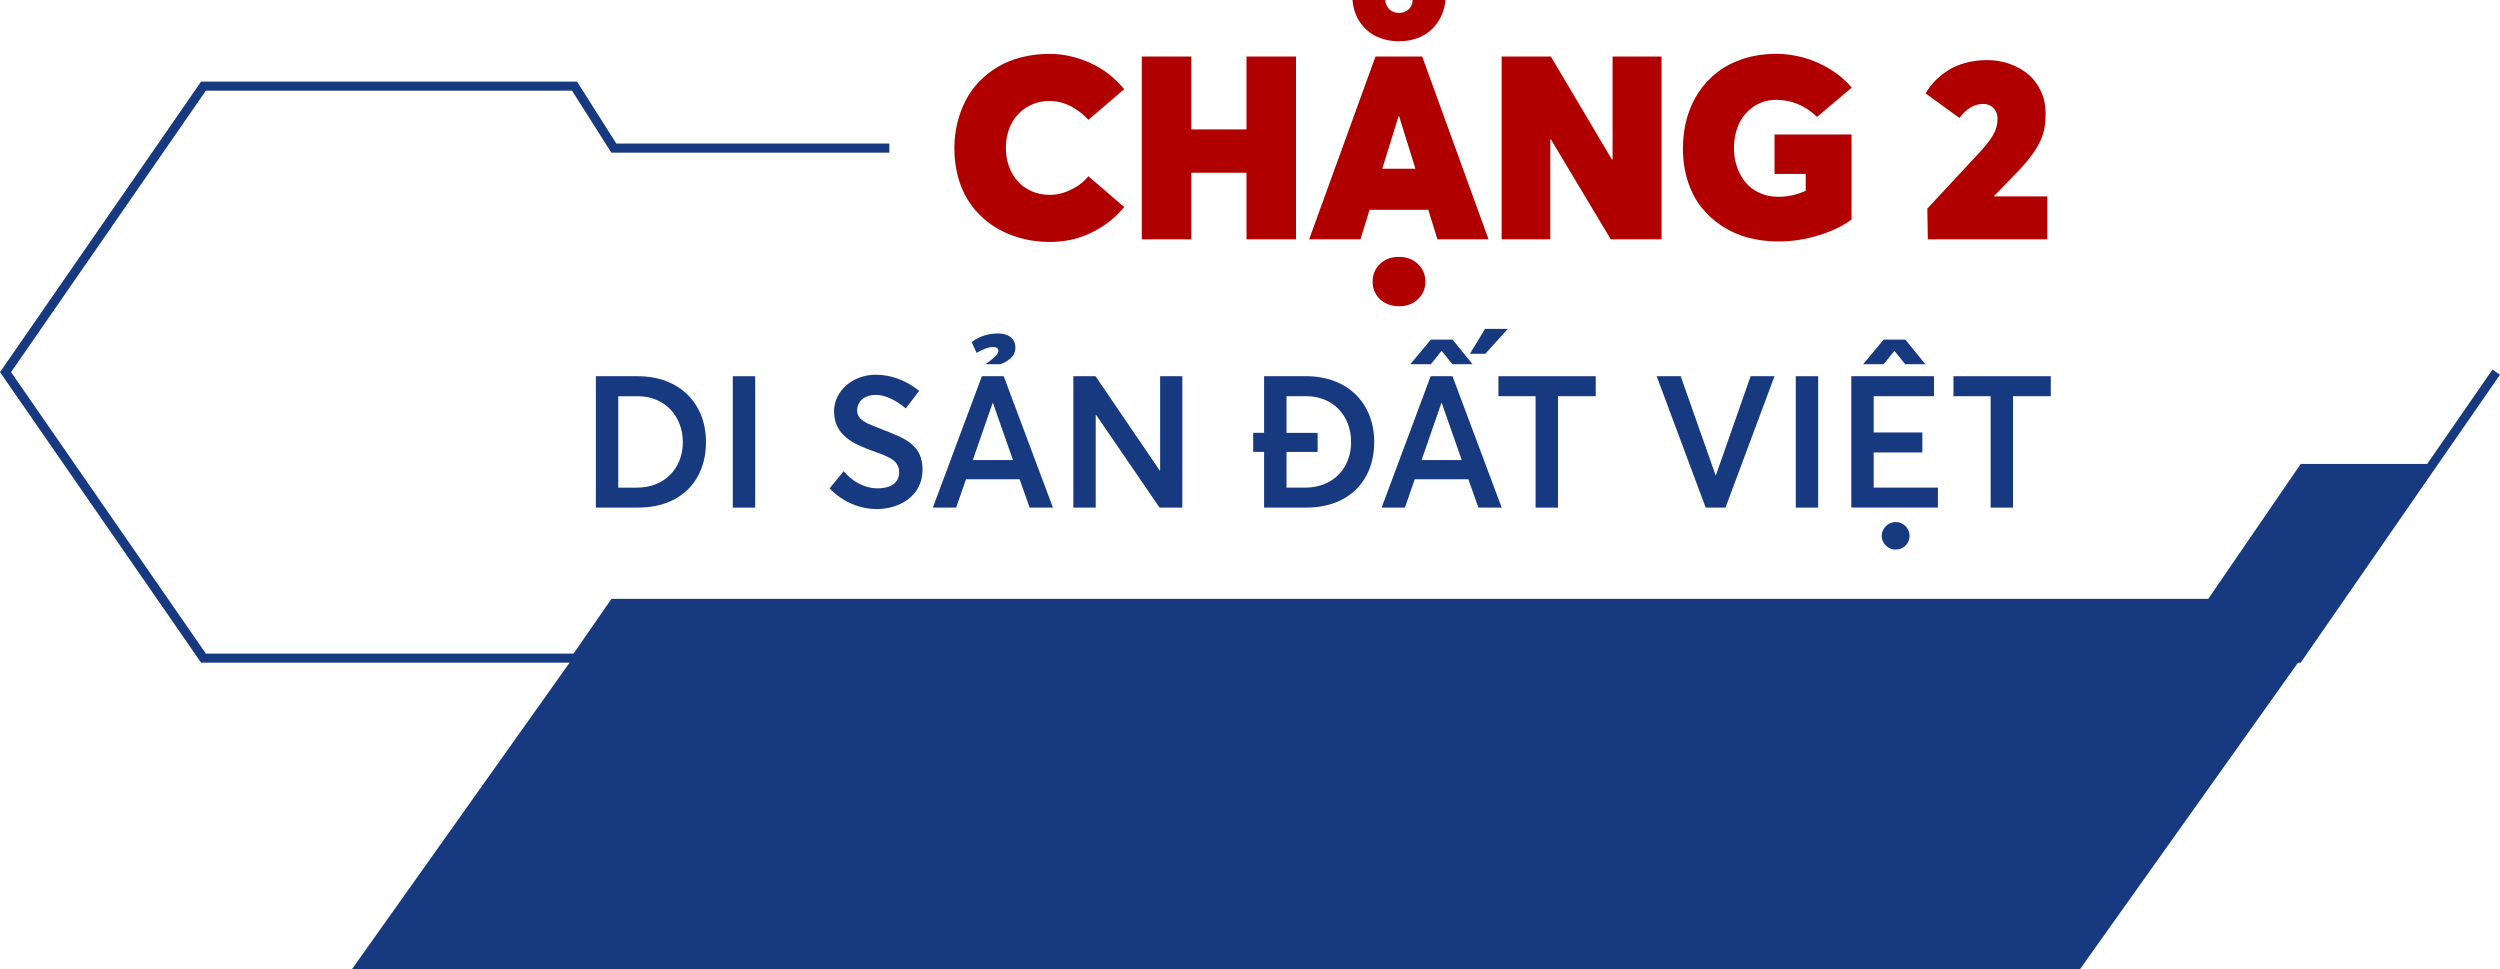
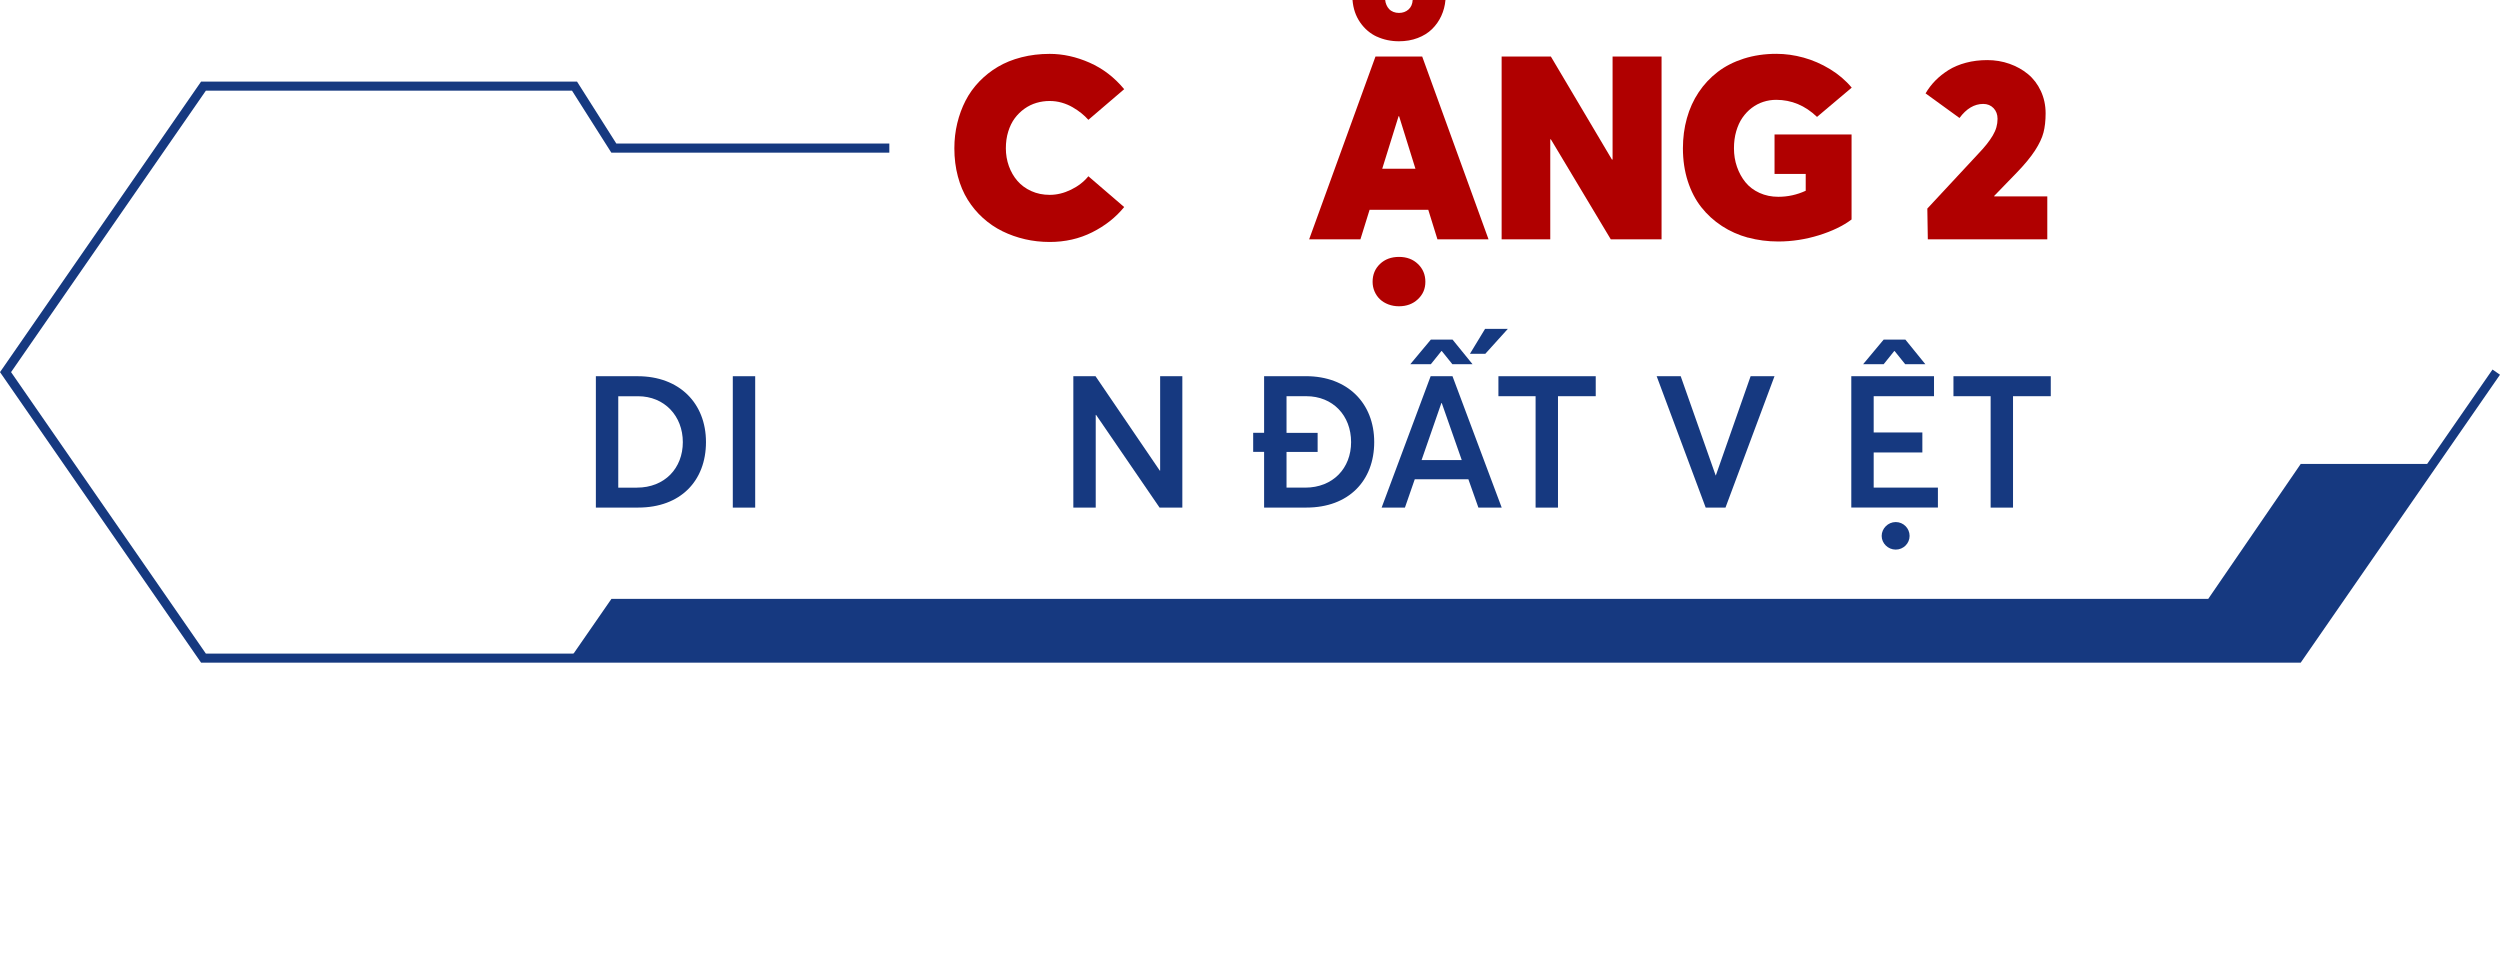
<svg xmlns="http://www.w3.org/2000/svg" id="Layer_2" viewBox="0 0 654.34 253.74">
  <defs>
    <style>.cls-1{fill:#b00000;}.cls-1,.cls-2{stroke-width:0px;}.cls-3{fill:none;stroke:#163980;stroke-miterlimit:10;stroke-width:2.38px;}.cls-2{fill:#163980;}</style>
  </defs>
  <g id="Layer_1-2">
    <polyline class="cls-3" points="653.36 97.4 636.73 121.42 601.55 172.26 53.26 172.26 1.45 97.4 53.26 22.54 150.37 22.54 160.66 38.76 232.77 38.76" />
    <polygon class="cls-2" points="149.3 172.26 601.55 172.26 636.73 121.42 602.19 121.42 577.98 156.74 160.04 156.74 149.3 172.26" />
    <path class="cls-1" d="M268.27,62.61c-2.08-.48-4.05-1.18-5.9-2.09s-3.55-2.07-5.1-3.47c-1.55-1.4-2.87-2.99-3.98-4.77-1.11-1.78-1.97-3.81-2.58-6.1-.61-2.29-.92-4.74-.92-7.35,0-2.28.25-4.47.76-6.58s1.23-4.07,2.17-5.9c.94-1.83,2.14-3.5,3.58-5,1.45-1.5,3.07-2.79,4.88-3.86s3.87-1.91,6.18-2.5c2.31-.59,4.77-.89,7.38-.89,3.49,0,6.96.77,10.44,2.3,3.47,1.53,6.5,3.85,9.06,6.94l-9.37,8.02c-.55-.61-1.16-1.19-1.83-1.73-.67-.54-1.43-1.06-2.29-1.56-.86-.5-1.8-.9-2.84-1.2s-2.1-.44-3.17-.44c-1.18,0-2.33.16-3.45.49-1.12.33-2.17.84-3.14,1.53s-1.82,1.52-2.55,2.5-1.29,2.14-1.71,3.49c-.42,1.35-.62,2.81-.62,4.39s.26,3.17.79,4.64,1.27,2.76,2.24,3.88,2.18,2.01,3.63,2.66c1.46.66,3.06.99,4.82.99,1.86,0,3.72-.45,5.57-1.35,1.85-.9,3.37-2.07,4.55-3.52l9.37,8.06c-2.21,2.72-5.01,4.92-8.38,6.61s-7.08,2.53-11.11,2.53c-2.24,0-4.4-.24-6.48-.72Z" />
-     <path class="cls-1" d="M298.85,14.8h12.96v19.07h14.44V14.8h12.96v47.84h-12.96v-17.43h-14.44v17.43h-12.96V14.8Z" />
    <path class="cls-1" d="M376.23,62.64l-2.4-7.73h-15.36l-2.4,7.73h-13.42l17.36-47.84h12.23l17.36,47.84h-13.38ZM360.38,9.6c-1.75-.81-3.21-2.05-4.37-3.72s-1.83-3.63-2.01-5.89h8.55c.04.46.15.89.33,1.3.17.41.41.77.71,1.09.3.32.67.56,1.12.74s.94.26,1.46.26c.99,0,1.81-.3,2.48-.89s1.04-1.42,1.1-2.5h8.58c-.13,1.49-.5,2.89-1.1,4.19-.6,1.3-1.41,2.45-2.42,3.44-1.01.99-2.26,1.76-3.75,2.33-1.49.57-3.12.85-4.9.85-2.1,0-4.03-.41-5.79-1.22ZM371.13,69.1c1.29,1.24,1.94,2.79,1.94,4.65s-.65,3.34-1.96,4.57c-1.3,1.23-2.95,1.84-4.95,1.84-.99,0-1.91-.16-2.78-.49-.87-.33-1.6-.78-2.2-1.35-.6-.57-1.07-1.25-1.41-2.04-.34-.79-.51-1.63-.51-2.53,0-1.89.65-3.44,1.94-4.67,1.29-1.23,2.95-1.84,4.97-1.84s3.67.62,4.96,1.86ZM370.47,44.16l-4.28-13.75h-.13l-4.28,13.75h8.68Z" />
    <path class="cls-1" d="M434.89,14.8v47.84h-13.29l-15.68-26.17h-.16v26.17h-12.73V14.8h12.89l15.98,26.96h.17V14.8h12.82Z" />
    <path class="cls-1" d="M457.54,62.21c-2.49-.68-4.77-1.7-6.86-3.06-2.08-1.36-3.88-3-5.39-4.92-1.51-1.92-2.69-4.19-3.54-6.82-.84-2.63-1.27-5.49-1.27-8.58,0-2.76.34-5.39,1.04-7.88.69-2.49,1.72-4.76,3.09-6.81s3.03-3.82,4.97-5.31,4.22-2.65,6.84-3.49c2.62-.83,5.45-1.25,8.5-1.25,2.37,0,4.75.33,7.14.99,2.39.66,4.69,1.66,6.91,3.01s4.11,2.96,5.69,4.85l-9.08,7.66c-3.11-2.98-6.68-4.47-10.69-4.47-1.16,0-2.29.18-3.37.53s-2.09.88-3.03,1.59-1.74,1.57-2.43,2.56-1.23,2.18-1.63,3.55c-.4,1.37-.59,2.86-.59,4.46,0,1.71.26,3.33.79,4.85.53,1.52,1.27,2.87,2.22,4.04.95,1.17,2.18,2.1,3.67,2.78,1.49.68,3.13,1.02,4.93,1.02,2.5,0,4.89-.53,7.17-1.58v-4.41h-8.16v-10.33h20.16v22.26c-2.21,1.67-5.06,3.04-8.55,4.13-3.49,1.08-7.03,1.63-10.62,1.63-2.78,0-5.42-.34-7.91-1.02Z" />
    <path class="cls-1" d="M535.85,51.4v11.25h-31.27l-.13-8.06,13.15-14.14c.94-.99,1.73-1.87,2.35-2.65.62-.78,1.16-1.55,1.61-2.3.45-.76.77-1.49.97-2.2s.3-1.44.3-2.19c0-1.14-.35-2.08-1.05-2.81-.7-.73-1.6-1.1-2.7-1.1-2.32,0-4.4,1.23-6.21,3.68l-8.88-6.44c.72-1.23,1.58-2.35,2.56-3.35.99-1.01,2.14-1.92,3.45-2.75,1.32-.82,2.84-1.46,4.57-1.92,1.73-.46,3.6-.69,5.59-.69s3.97.32,5.8.97c1.83.65,3.45,1.55,4.85,2.71,1.4,1.16,2.52,2.63,3.35,4.41s1.25,3.73,1.25,5.85c0,1.93-.19,3.61-.56,5.03-.37,1.42-1.11,2.99-2.22,4.7s-2.7,3.64-4.78,5.79l-5.89,6.08v.13h13.88Z" />
    <path class="cls-2" d="M155.96,98.47h10.95c10.9,0,17.87,7.07,17.87,17.24s-6.68,17.14-17.73,17.14h-11.09v-34.39ZM166.71,127.63c7.27,0,12.01-5.09,12.01-11.91s-4.79-12.01-11.72-12.01h-5.18v23.93h4.89Z" />
    <path class="cls-2" d="M191.8,98.47h5.86v34.39h-5.86v-34.39Z" />
-     <path class="cls-2" d="M217.14,127.82l3.68-4.5c2.47,3,5.86,4.5,8.81,4.5,3.78,0,5.71-1.65,5.71-4.17,0-3-2.28-3.97-6.63-5.52-5.23-1.84-10.41-4.17-10.41-10.46,0-5.38,4.94-9.59,10.9-9.59,4.07,0,7.89,1.45,11.38,4.21l-3.49,4.6c-2.81-2.32-5.57-3.54-7.89-3.54-2.66,0-4.79,1.45-4.84,4.02-.05,2.52,2.28,3.39,6.44,4.99,5.91,2.32,10.66,3.92,10.66,10.56,0,7.12-6.34,10.32-11.87,10.32-4.41,0-8.86-1.69-12.45-5.42Z" />
-     <path class="cls-2" d="M257,98.47h5.71l12.88,34.39h-6.1l-2.62-7.41h-14.04l-2.57,7.41h-6.1l12.83-34.39ZM261.31,91.79c0-.53-.44-.97-1.4-.97-1.31,0-2.96.77-4.31,1.55l-1.26-2.81c1.07-.92,3.44-2.28,6.88-2.28,2.62,0,4.55,1.21,4.55,3.78,0,2.42-2.32,3.63-3.87,4.26h-3.97c1.74-1.26,3.39-2.42,3.39-3.54ZM265.13,120.41l-5.23-14.92h-.1l-5.18,14.92h10.51Z" />
    <path class="cls-2" d="M280.93,98.47h5.81l16.81,24.7h.1v-24.7h5.81v34.39h-5.96l-16.61-24.26h-.1v24.26h-5.86v-34.39Z" />
    <path class="cls-2" d="M359.68,115.71c0,10.12-6.68,17.14-17.73,17.14h-11.09v-14.58h-2.86v-4.99h2.86v-14.82h10.95c10.9,0,17.87,7.07,17.87,17.24ZM353.63,115.71c0-6.97-4.79-12.01-11.72-12.01h-5.18v9.59h8.14v4.99h-8.14v9.35h4.89c7.27,0,12.01-5.09,12.01-11.91Z" />
    <path class="cls-2" d="M374.46,98.47h5.71l12.88,34.39h-6.1l-2.62-7.41h-14.04l-2.57,7.41h-6.1l12.83-34.39ZM374.51,88.88h5.67l5.23,6.44h-5.28l-2.76-3.44h-.1l-2.76,3.44h-5.38l5.38-6.44ZM382.59,120.41l-5.23-14.92h-.1l-5.18,14.92h10.51ZM388.7,86.07h5.96l-5.91,6.54h-4.02l3.97-6.54Z" />
    <path class="cls-2" d="M401.92,103.7h-9.73v-5.23h25.47v5.23h-9.88v29.16h-5.86v-29.16Z" />
    <path class="cls-2" d="M433.6,98.47h6.3l9.15,25.96h.05l9.1-25.96h6.25l-12.83,34.39h-5.18l-12.83-34.39Z" />
-     <path class="cls-2" d="M470.02,98.47h5.86v34.39h-5.86v-34.39Z" />
    <path class="cls-2" d="M484.55,98.47h21.65v5.23h-15.79v9.49h12.74v5.23h-12.74v9.2h16.81v5.23h-22.67v-34.39ZM493.03,88.88h5.67l5.23,6.44h-5.28l-2.76-3.44h-.1l-2.76,3.44h-5.38l5.38-6.44ZM499.81,140.27c0,1.94-1.6,3.58-3.63,3.58s-3.68-1.65-3.68-3.58,1.65-3.63,3.68-3.63,3.63,1.65,3.63,3.63Z" />
    <path class="cls-2" d="M521.02,103.7h-9.73v-5.23h25.47v5.23h-9.88v29.16h-5.86v-29.16Z" />
-     <polygon class="cls-2" points="149.23 173.23 92.07 253.74 544.36 253.74 601.62 173.23 149.23 173.23" />
  </g>
</svg>